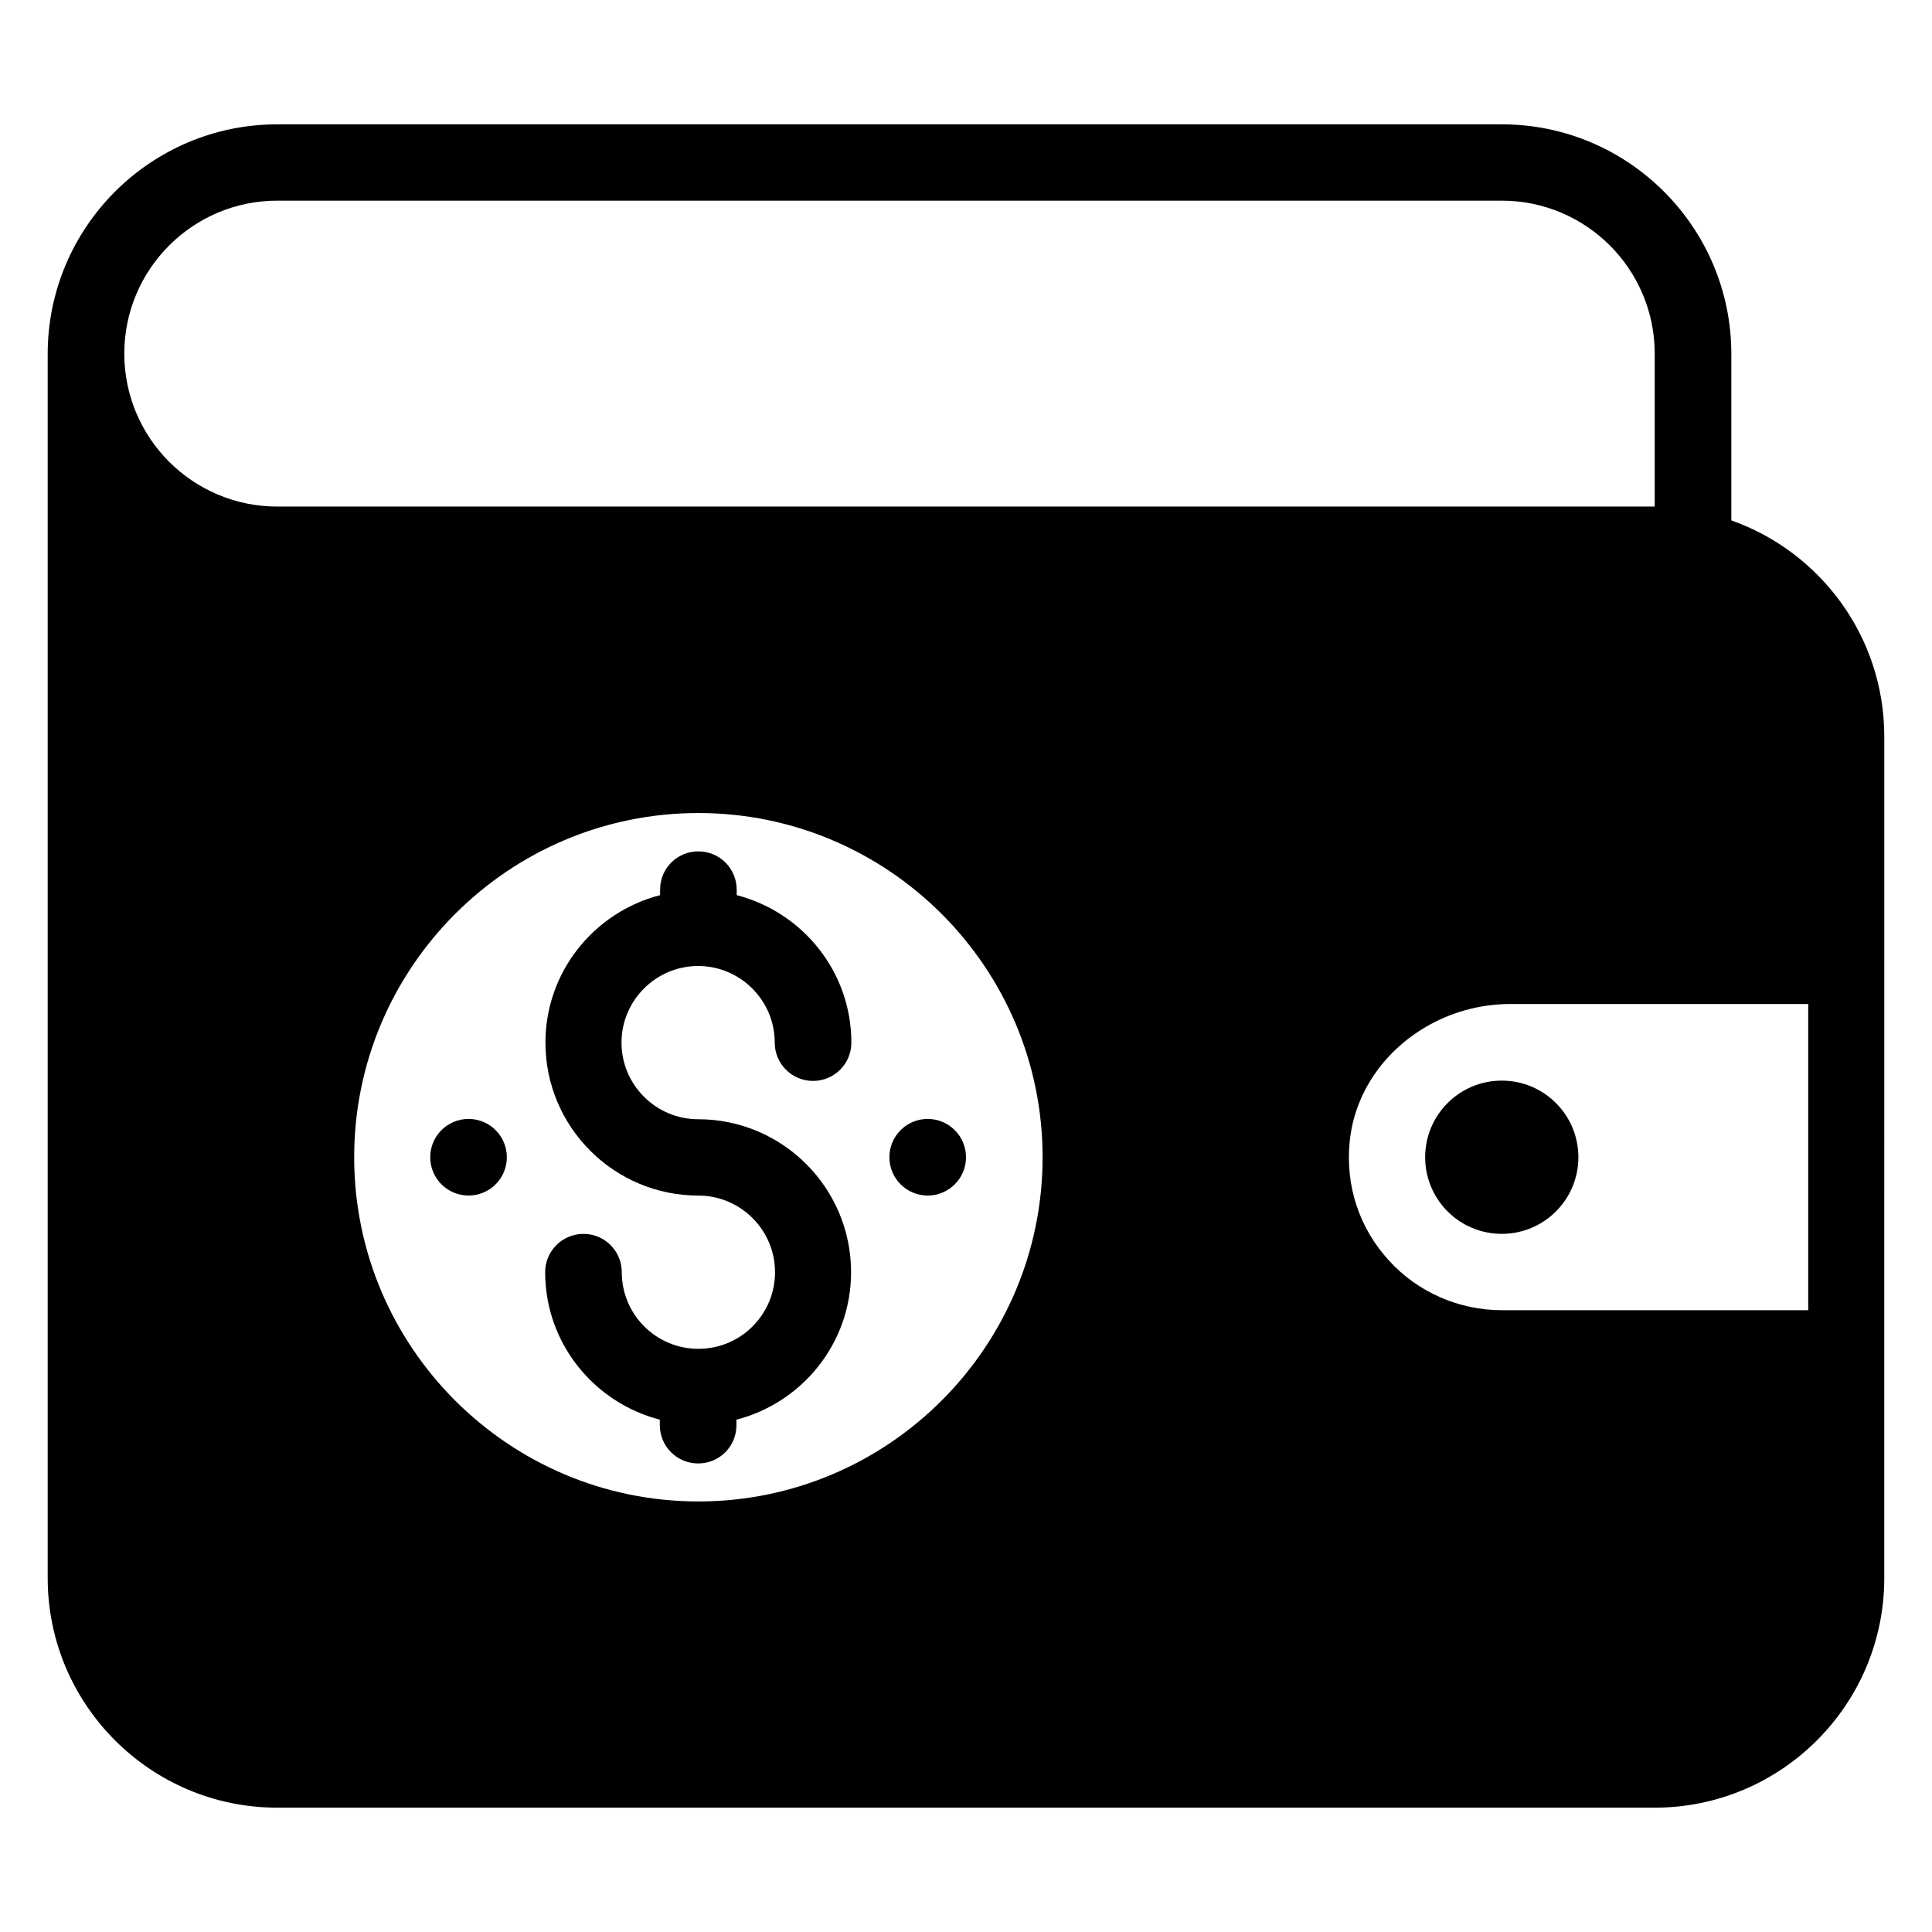
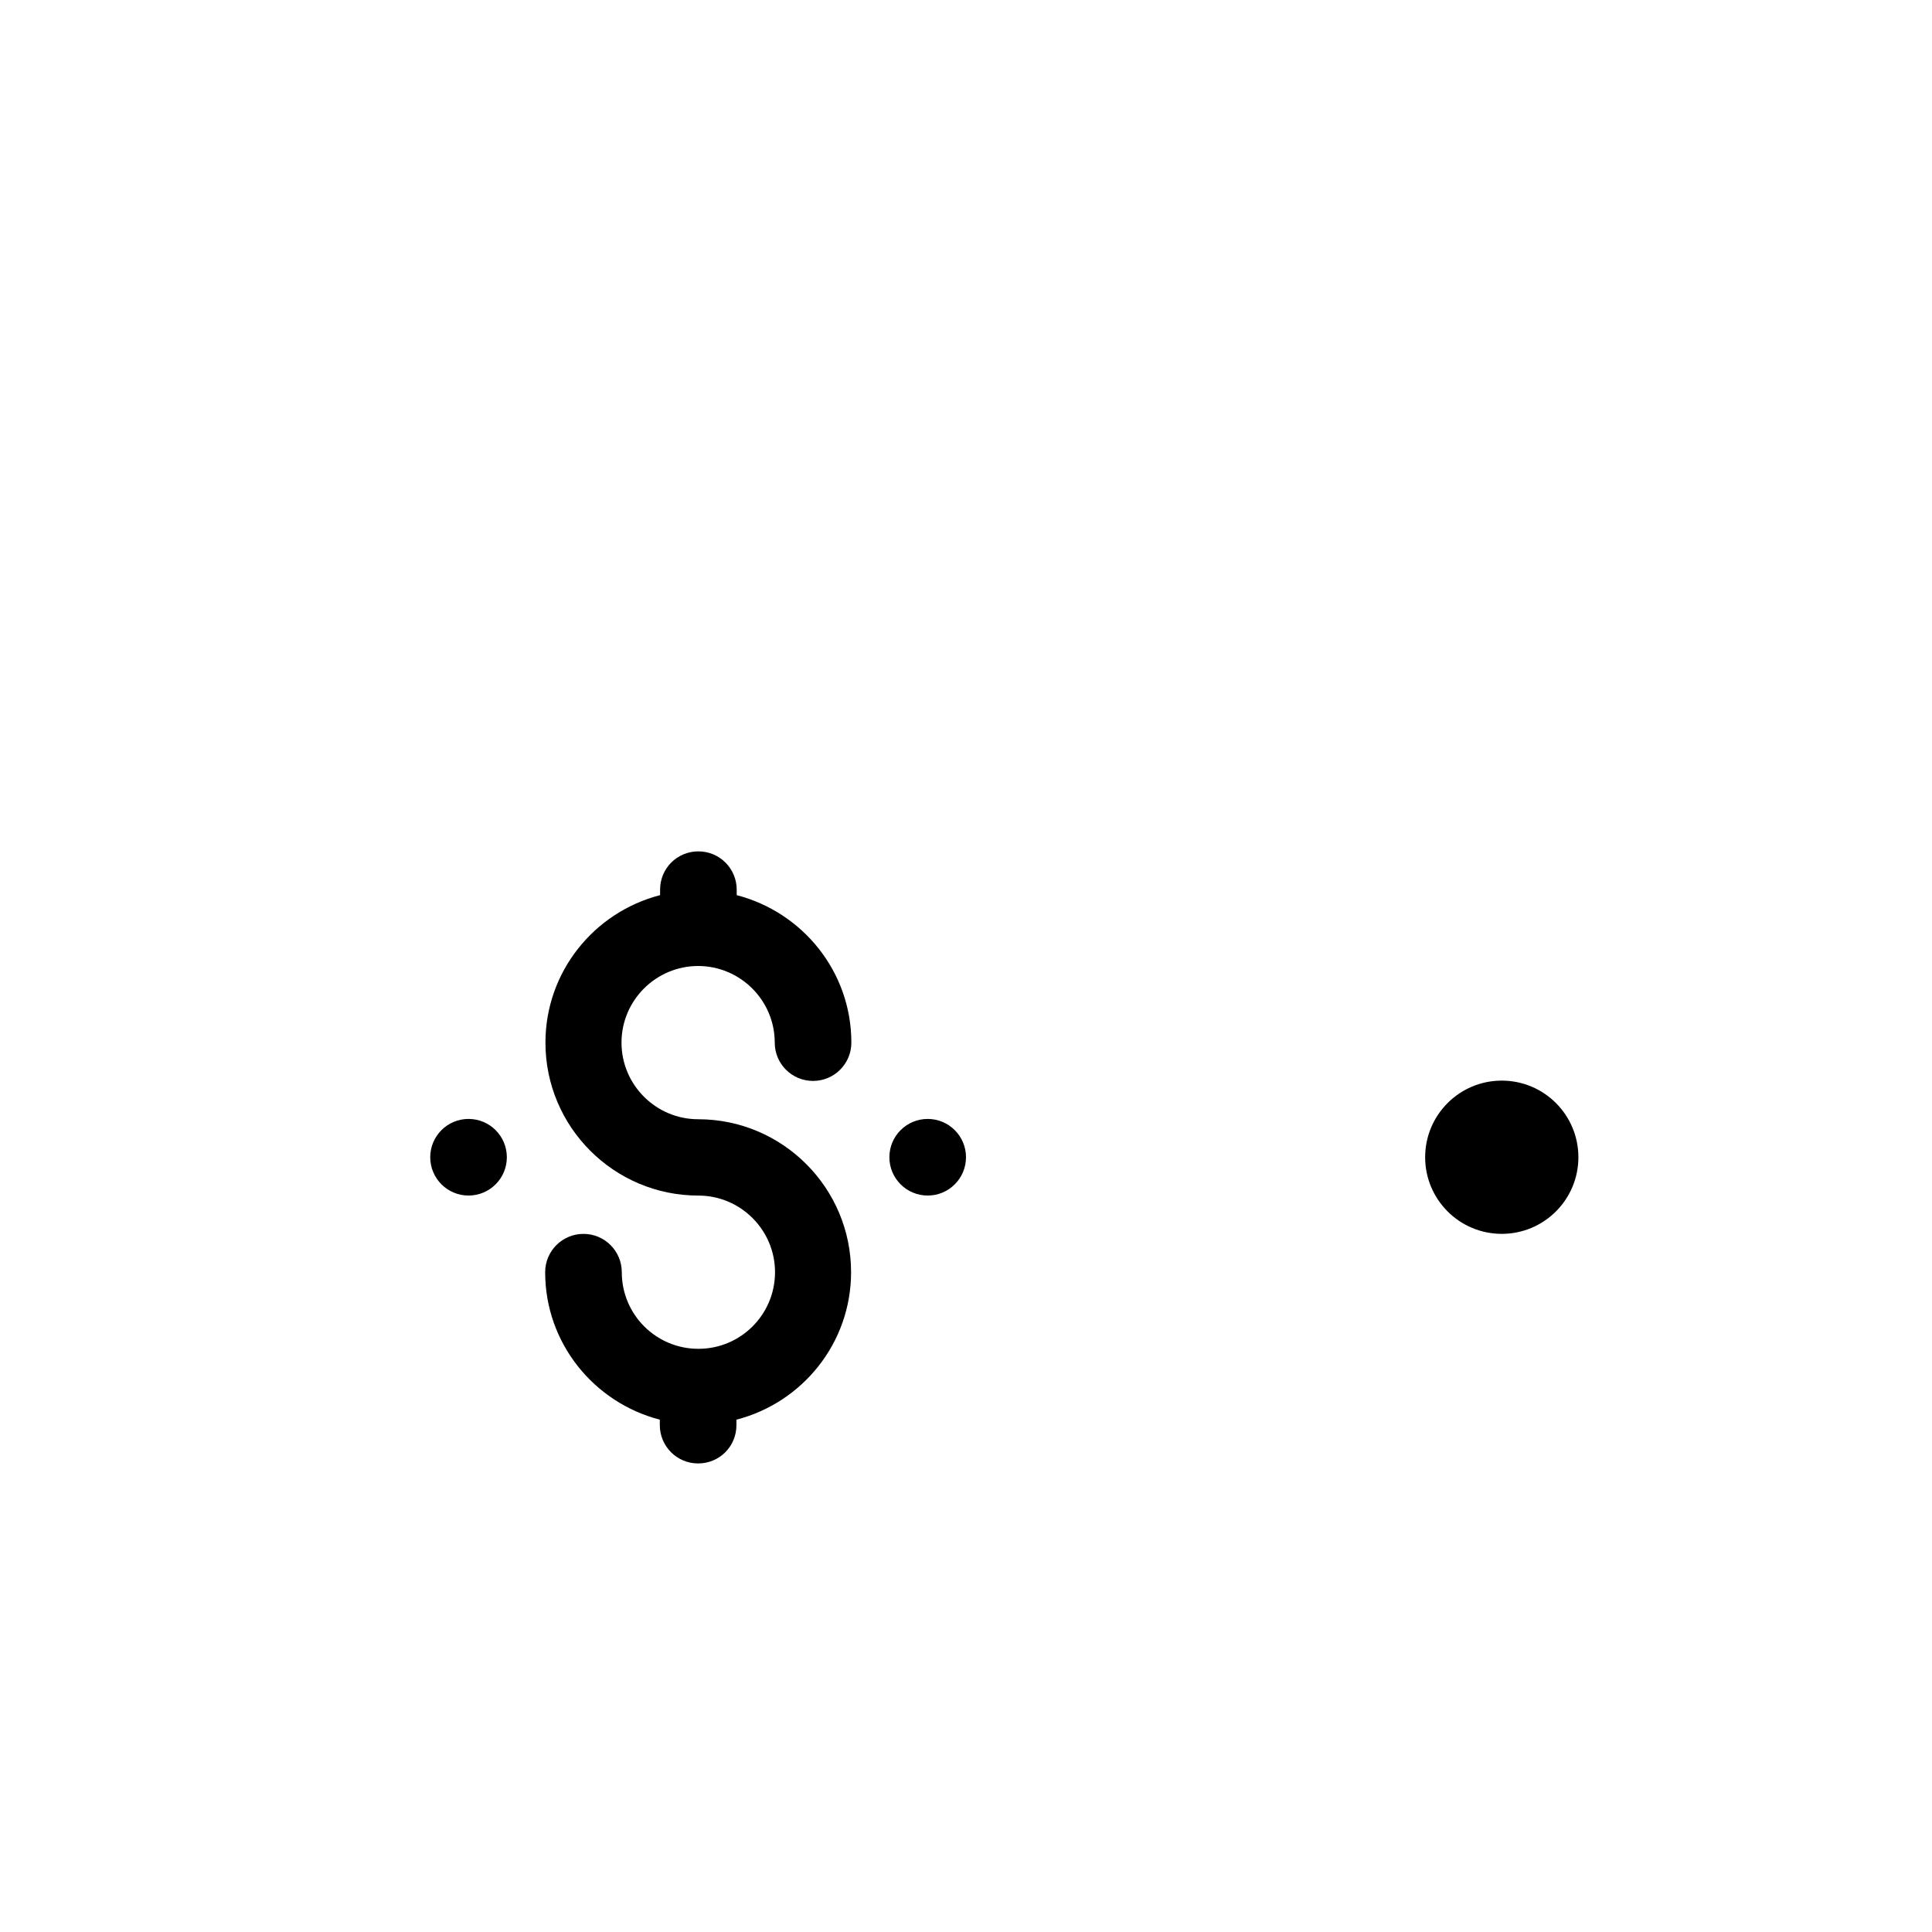
<svg xmlns="http://www.w3.org/2000/svg" fill="#000000" width="800px" height="800px" version="1.1" viewBox="144 144 512 512">
  <g>
    <path d="m562.29 450.68c0 11.215-9.09 20.305-20.305 20.305-11.215 0-20.305-9.09-20.305-20.305s9.09-20.305 20.305-20.305c11.215 0 20.305 9.09 20.305 20.305" />
    <path d="m400 450.68c0 5.609-4.547 10.152-10.152 10.152-5.609 0-10.152-4.543-10.152-10.152 0-5.606 4.543-10.152 10.152-10.152 5.606 0 10.152 4.547 10.152 10.152" />
    <path d="m278.32 450.68c0 5.609-4.543 10.152-10.152 10.152-5.606 0-10.152-4.543-10.152-10.152 0-5.606 4.547-10.152 10.152-10.152 5.609 0 10.152 4.547 10.152 10.152" />
-     <path d="m602.82 281.91v-44.121c0-33.512-27.25-60.84-60.84-60.84h-324.5c-33.512 0-60.84 27.25-60.84 60.84v324.42c0 33.512 27.25 60.84 60.84 60.84h365.03c33.512 0 60.84-27.25 60.84-60.84v-60.84l0.004-101.37v-60.84c0-26.414-16.949-48.93-40.535-57.25zm-182.52 168.77c0 50.305-40.914 91.219-91.219 91.219-50.305 0-91.219-40.914-91.219-91.219 0-50.305 40.914-91.219 91.219-91.219 50.301 0 91.219 40.914 91.219 91.219zm121.68 40.535c-11.375 0-22.367-4.809-30-13.281-7.785-8.551-11.449-19.695-10.305-31.297 1.223-12.824 9.008-23.895 20-30.383 6.566-3.894 14.352-6.184 22.594-6.184h78.93v81.145zm-324.5-294.04h324.5c22.367 0 40.535 18.168 40.535 40.535v40.535h-365.04c-22.367 0-40.535-18.168-40.535-40.535 0.004-22.367 18.172-40.535 40.535-40.535z" />
    <path d="m329.01 400c11.145 0 20.305 9.082 20.305 20.305 0 5.574 4.504 10.152 10.152 10.152 5.574 0 10.152-4.504 10.152-10.152 0-18.855-12.977-34.578-30.383-39.082v-1.449c0-5.574-4.504-10.152-10.152-10.152-5.648 0-10.152 4.504-10.152 10.152v1.449c-17.48 4.504-30.383 20.305-30.383 39.082 0 22.367 18.168 40.535 40.535 40.535 11.145 0 20.305 9.082 20.305 20.305 0 11.223-9.082 20.305-20.305 20.305-11.223 0-20.305-9.082-20.305-20.305 0-5.574-4.504-10.152-10.152-10.152-5.574 0-10.152 4.504-10.152 10.152 0 18.855 12.977 34.578 30.383 39.082v1.449c0 5.574 4.504 10.152 10.152 10.152 5.648 0 10.152-4.504 10.152-10.152v-1.449c17.48-4.504 30.383-20.305 30.383-39.082 0-22.367-18.168-40.535-40.535-40.535-11.145 0-20.305-9.082-20.305-20.305 0-11.223 9.16-20.305 20.305-20.305z" />
  </g>
</svg>